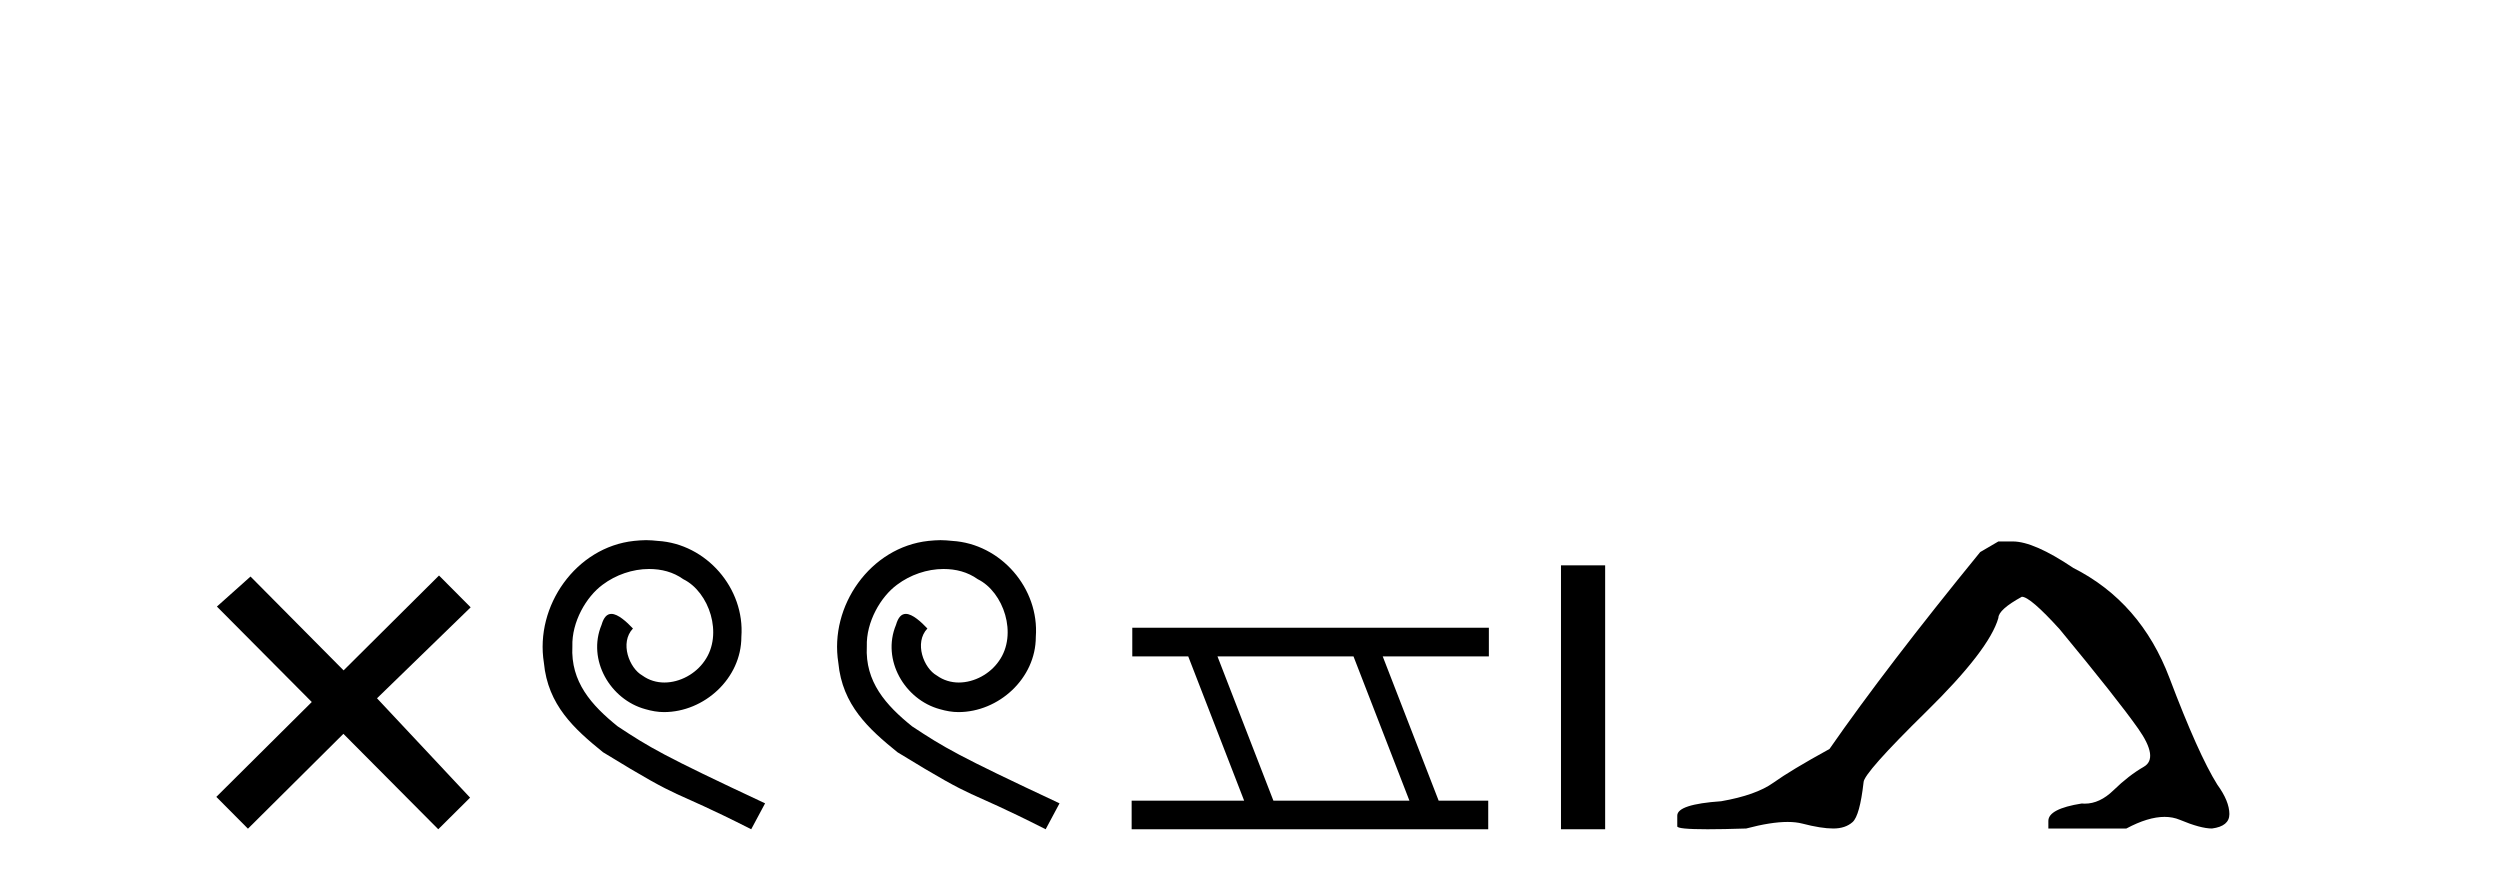
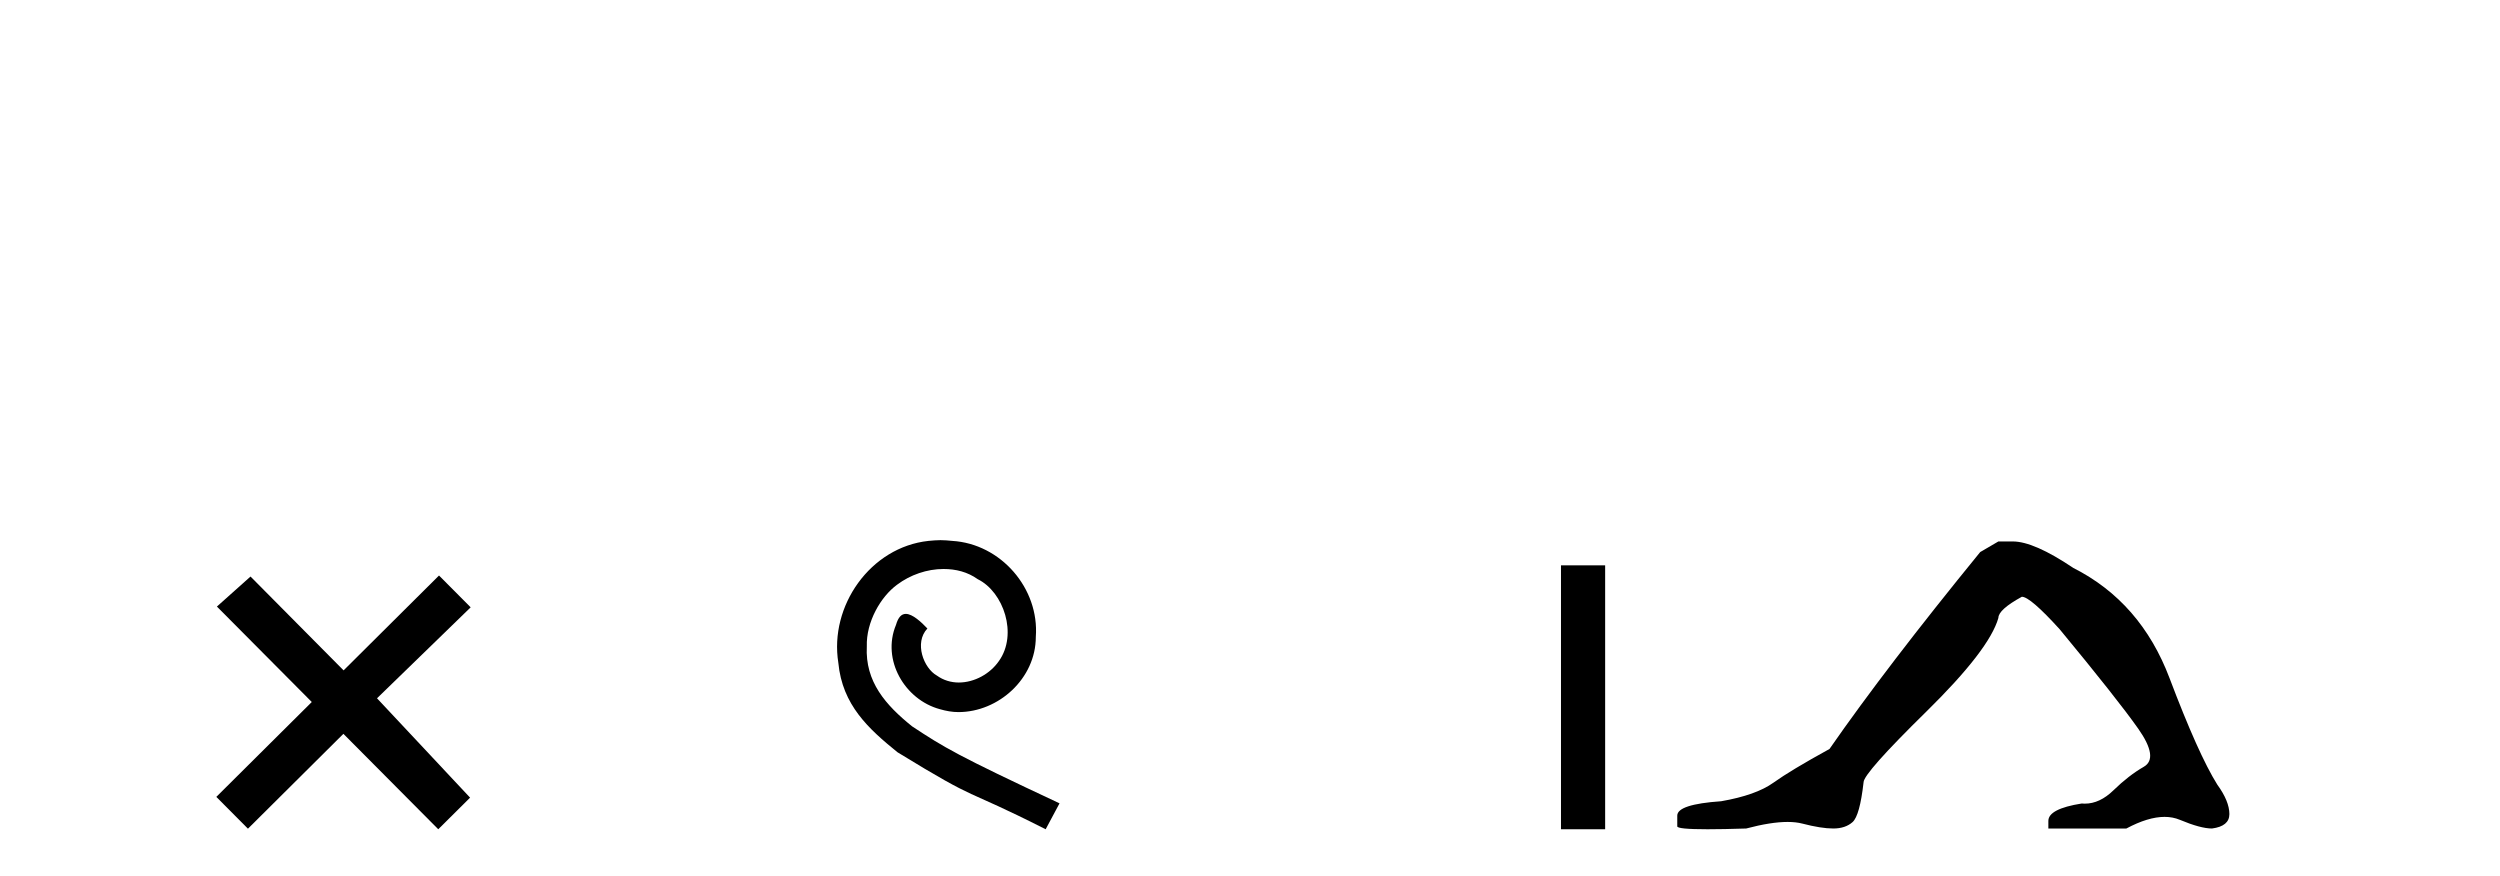
<svg xmlns="http://www.w3.org/2000/svg" width="117.0" height="41.0">
  <path d="M 16.08 31.374 L 11.724 26.982 L 10.151 28.387 L 14.591 32.854 L 10.124 37.294 L 11.604 38.783 L 16.071 34.343 L 20.511 38.809 L 22 37.33 L 17.644 32.68 L 22.027 28.423 L 20.546 26.934 L 16.08 31.374 Z" style="fill:#000000;stroke:none" />
-   <path d="M 30.237 25.279 C 30.049 25.279 29.862 25.297 29.674 25.314 C 26.957 25.604 25.027 28.354 25.454 31.019 C 25.642 33.001 26.872 34.111 28.222 35.205 C 32.236 37.665 31.109 36.759 35.157 38.809 L 35.806 37.596 C 30.989 35.341 30.408 34.983 28.905 33.992 C 27.675 33.001 26.701 31.908 26.787 30.251 C 26.752 29.106 27.436 27.927 28.204 27.364 C 28.819 26.902 29.605 26.629 30.374 26.629 C 30.955 26.629 31.502 26.766 31.98 27.107 C 33.193 27.705 33.859 29.687 32.971 30.934 C 32.561 31.532 31.826 31.942 31.092 31.942 C 30.733 31.942 30.374 31.839 30.067 31.617 C 29.452 31.276 28.99 30.08 29.622 29.414 C 29.332 29.106 28.922 28.73 28.614 28.73 C 28.409 28.73 28.256 28.884 28.153 29.243 C 27.47 30.883 28.563 32.745 30.203 33.189 C 30.494 33.274 30.784 33.326 31.074 33.326 C 32.954 33.326 34.696 31.754 34.696 29.807 C 34.867 27.534 33.056 25.45 30.784 25.314 C 30.613 25.297 30.425 25.279 30.237 25.279 Z" style="fill:#000000;stroke:none" />
  <path d="M 44.017 25.279 C 43.829 25.279 43.641 25.297 43.454 25.314 C 40.737 25.604 38.807 28.354 39.234 31.019 C 39.422 33.001 40.652 34.111 42.002 35.205 C 46.016 37.665 44.889 36.759 48.937 38.809 L 49.586 37.596 C 44.769 35.341 44.188 34.983 42.685 33.992 C 41.455 33.001 40.481 31.908 40.567 30.251 C 40.532 29.106 41.216 27.927 41.984 27.364 C 42.599 26.902 43.385 26.629 44.154 26.629 C 44.735 26.629 45.281 26.766 45.76 27.107 C 46.973 27.705 47.639 29.687 46.751 30.934 C 46.341 31.532 45.606 31.942 44.871 31.942 C 44.513 31.942 44.154 31.839 43.846 31.617 C 43.231 31.276 42.77 30.08 43.402 29.414 C 43.112 29.106 42.702 28.73 42.394 28.73 C 42.189 28.73 42.036 28.884 41.933 29.243 C 41.25 30.883 42.343 32.745 43.983 33.189 C 44.274 33.274 44.564 33.326 44.854 33.326 C 46.734 33.326 48.476 31.754 48.476 29.807 C 48.647 27.534 46.836 25.45 44.564 25.314 C 44.393 25.297 44.205 25.279 44.017 25.279 Z" style="fill:#000000;stroke:none" />
-   <path d="M 63.343 30.718 L 65.961 37.471 L 59.595 37.471 L 56.977 30.718 ZM 52.991 29.379 L 52.991 30.718 L 55.609 30.718 L 58.226 37.471 L 52.961 37.471 L 52.961 38.809 L 69.649 38.809 L 69.649 37.471 L 67.329 37.471 L 64.711 30.718 L 69.679 30.718 L 69.679 29.379 Z" style="fill:#000000;stroke:none" />
  <path d="M 73.054 26.458 L 73.054 38.809 L 75.121 38.809 L 75.121 26.458 Z" style="fill:#000000;stroke:none" />
  <path d="M 93.524 25.34 L 92.673 25.837 Q 88.278 31.224 85.62 35.052 Q 83.812 36.045 82.997 36.629 Q 82.182 37.214 80.551 37.498 Q 78.496 37.64 78.496 38.171 L 78.496 38.207 L 78.496 38.668 Q 78.472 38.809 79.913 38.809 Q 80.634 38.809 81.721 38.774 Q 82.879 38.467 83.659 38.467 Q 84.049 38.467 84.344 38.543 Q 85.23 38.774 85.797 38.774 Q 86.364 38.774 86.701 38.473 Q 87.038 38.171 87.215 36.612 Q 87.215 36.186 90.157 33.298 Q 93.099 30.409 93.524 28.92 Q 93.524 28.53 94.623 27.928 Q 95.013 27.928 96.395 29.452 Q 99.089 32.713 100.064 34.095 Q 101.038 35.478 100.33 35.885 Q 99.621 36.293 98.912 36.984 Q 98.269 37.611 97.568 37.611 Q 97.496 37.611 97.423 37.604 Q 95.863 37.852 95.863 38.419 L 95.863 38.774 L 99.514 38.774 Q 100.53 38.23 101.302 38.23 Q 101.688 38.23 102.013 38.366 Q 102.988 38.774 103.52 38.774 Q 104.335 38.668 104.335 38.1 Q 104.335 37.498 103.768 36.718 Q 102.882 35.3 101.535 31.738 Q 100.188 28.176 97.033 26.581 Q 95.19 25.34 94.198 25.34 Z" style="fill:#000000;stroke:none" />
</svg>